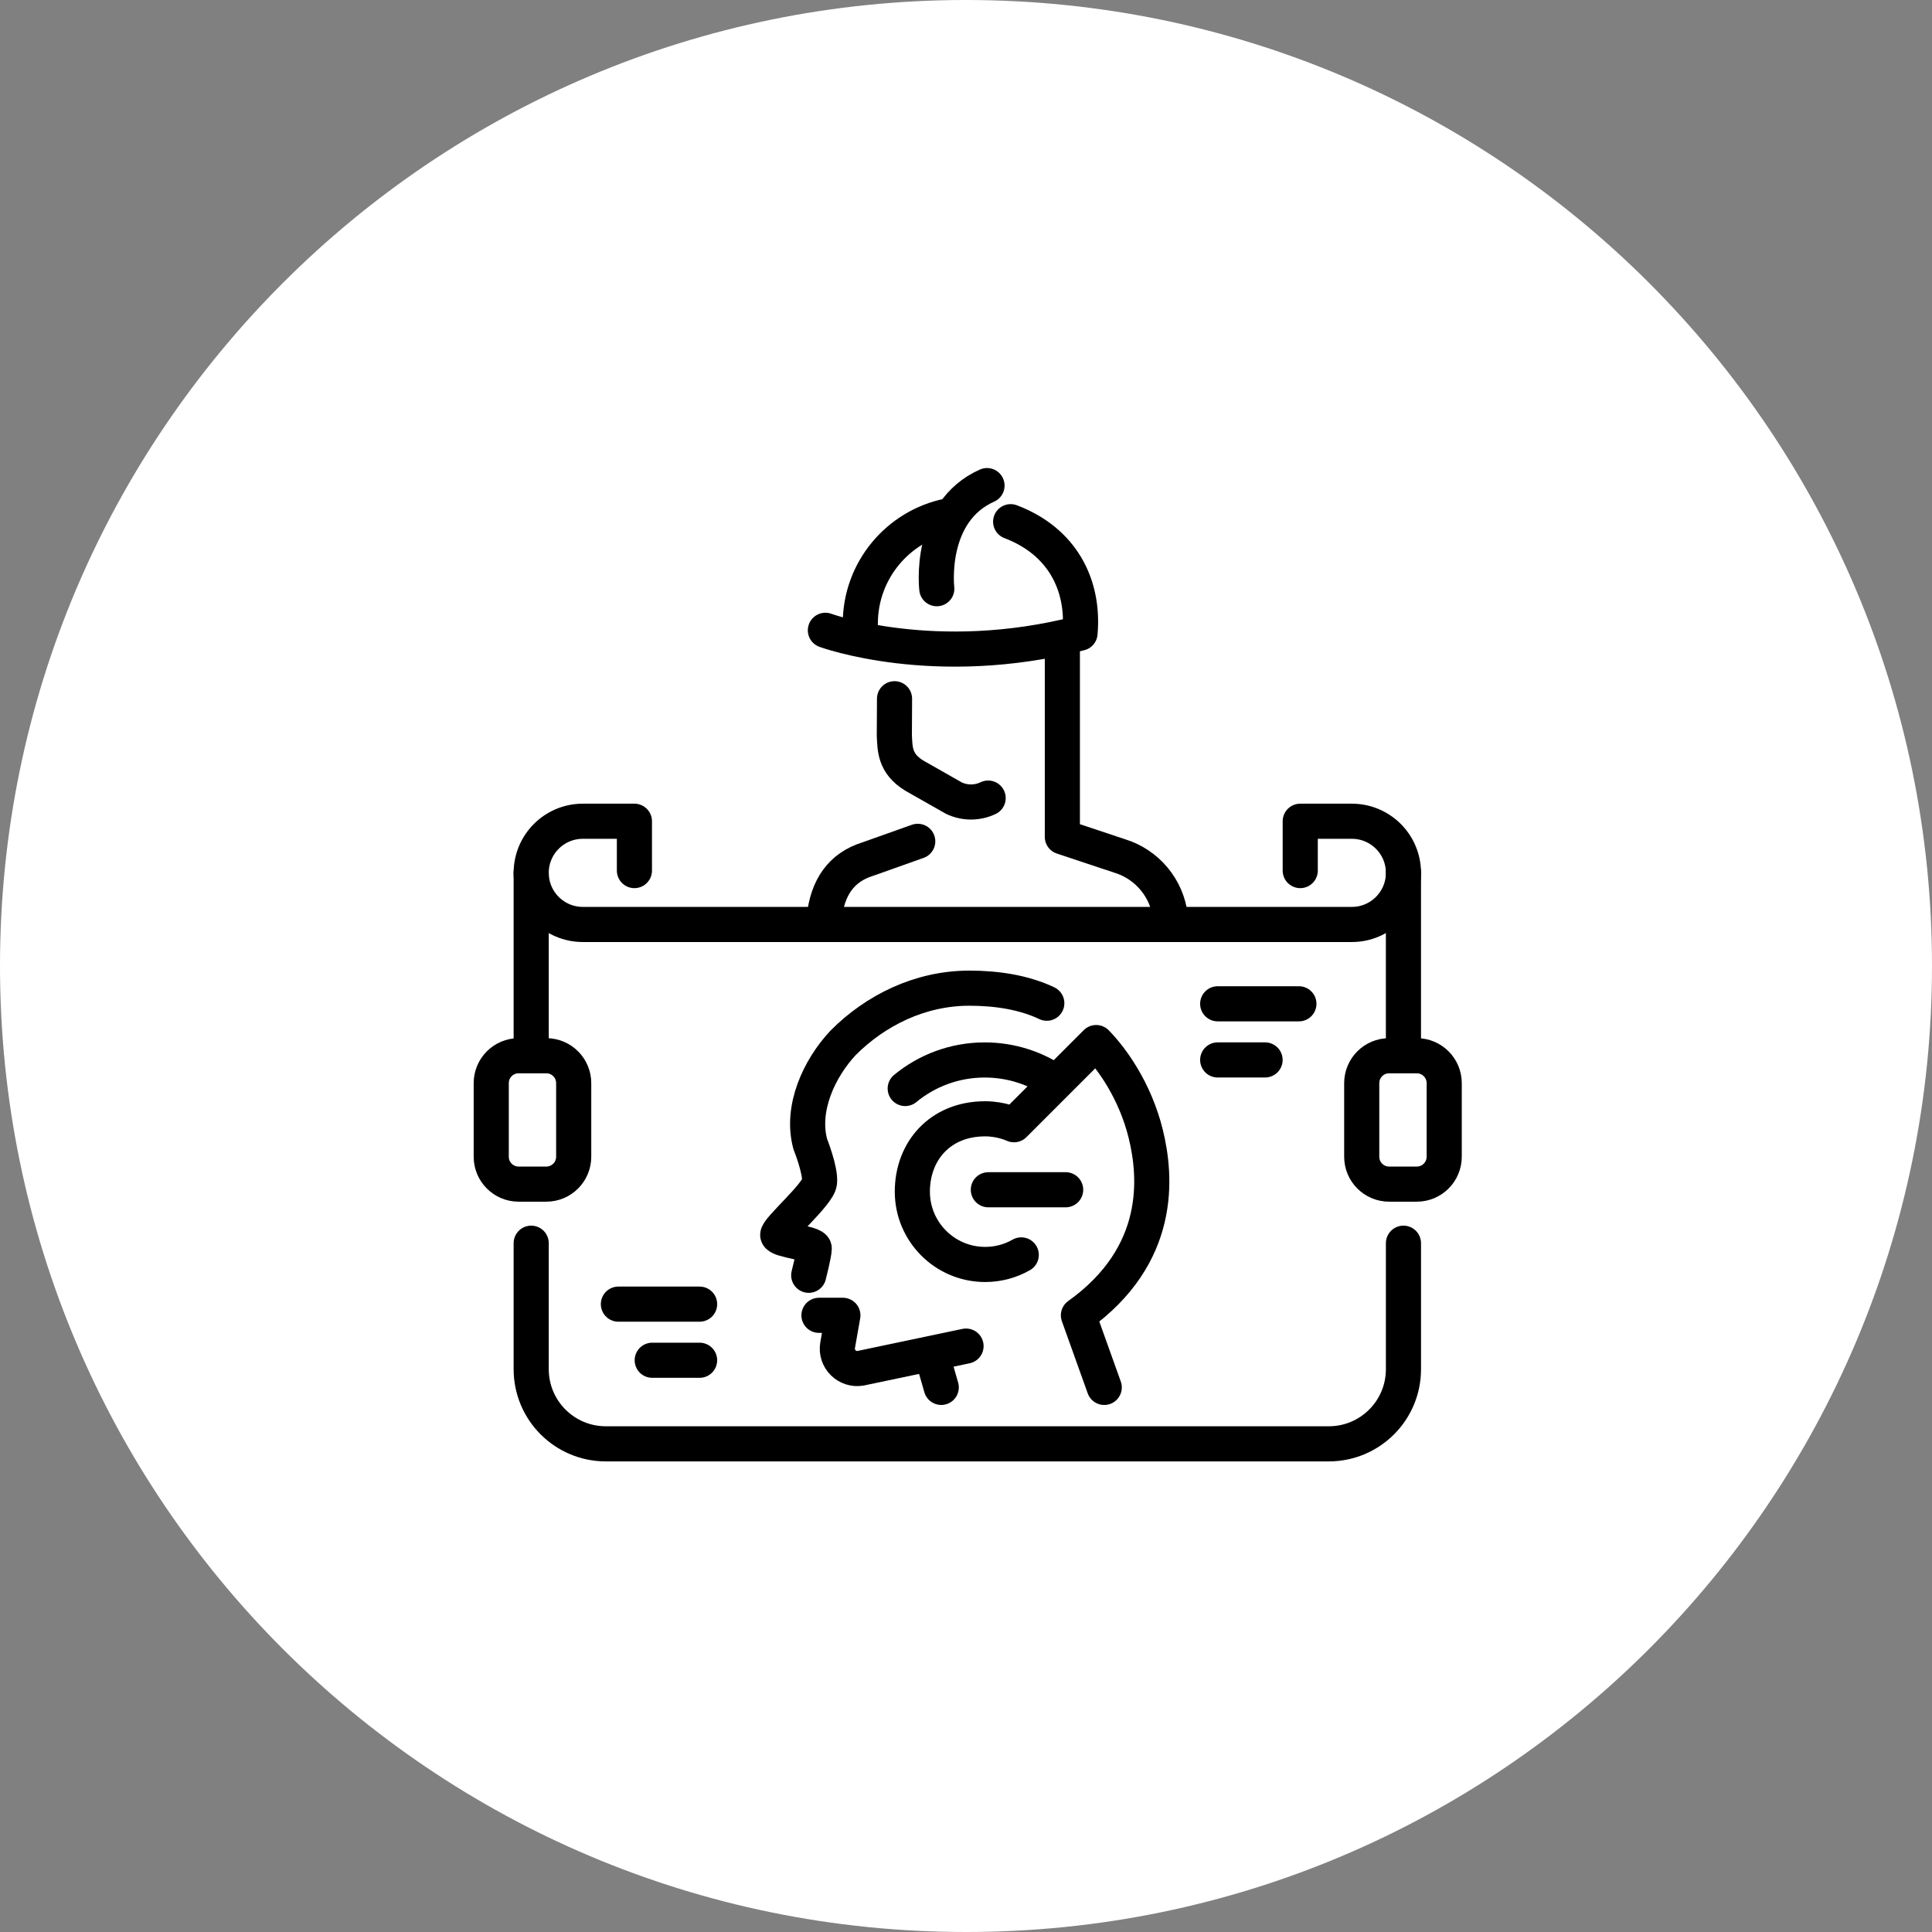
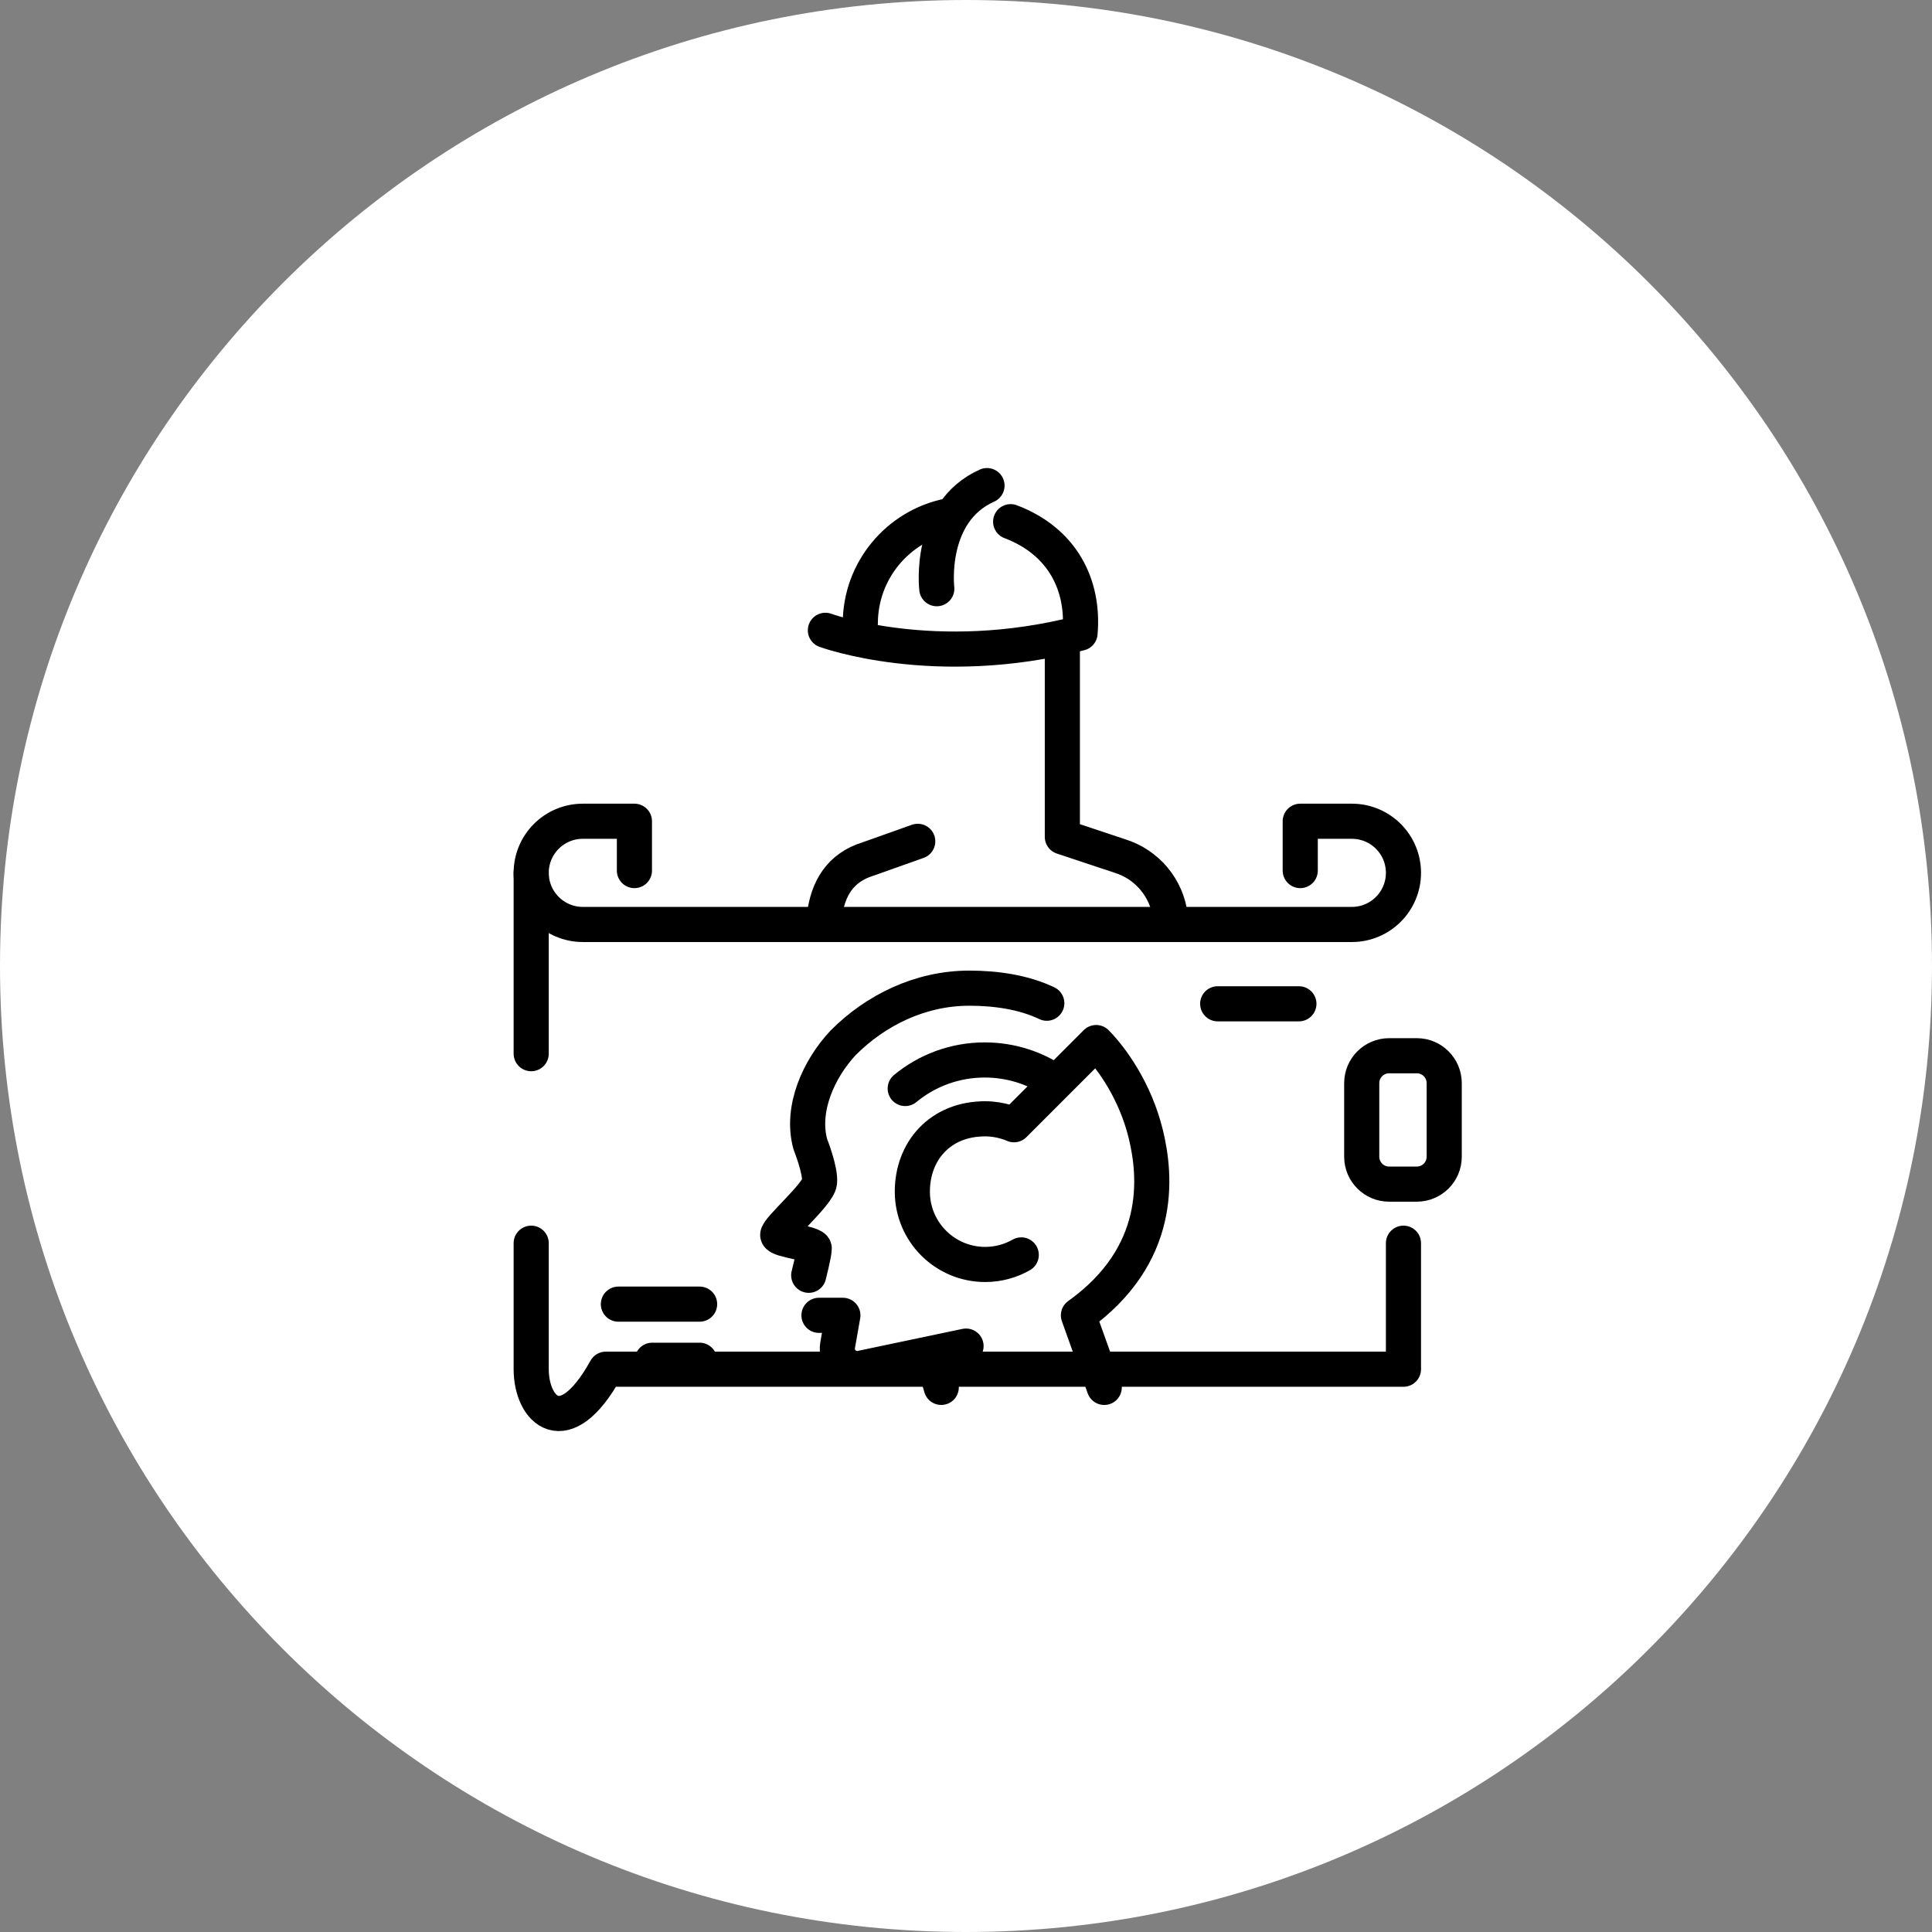
<svg xmlns="http://www.w3.org/2000/svg" width="110" height="110" viewBox="0 0 110 110" fill="none">
  <rect x="0" y="0" width="110" height="110" fill="#808080" stroke="none" />
  <path d="M0 54.991C0 24.621 24.625 0 55 0C85.374 0 110 24.621 110 54.991C110 85.36 85.374 110 55 110C24.625 110 0 85.379 0 54.991Z" fill="white" />
  <path d="M60.486 36.359V47.648L63.753 48.735C65.314 49.215 66.445 50.571 66.635 52.193" stroke="black" stroke-width="2" stroke-miterlimit="10" stroke-linecap="round" stroke-linejoin="round" />
-   <path d="M56.261 45.44C55.643 45.736 54.925 45.736 54.307 45.44L52.048 44.156C50.92 43.464 50.961 42.609 50.92 41.885L50.931 39.783" stroke="black" stroke-width="2" stroke-miterlimit="10" stroke-linecap="round" stroke-linejoin="round" />
  <path d="M52.252 47.902L49.42 48.909C47.859 49.389 47.122 50.571 46.932 52.193" stroke="black" stroke-width="2" stroke-miterlimit="10" stroke-linecap="round" stroke-linejoin="round" />
  <path d="M57.542 29.703C60.461 30.808 61.735 33.274 61.493 36.05C53.222 38.181 46.994 35.887 46.994 35.887" stroke="black" stroke-width="2" stroke-miterlimit="10" stroke-linecap="round" stroke-linejoin="round" />
  <path d="M48.982 35.503C48.982 32.48 51.127 29.958 53.977 29.375" stroke="black" stroke-width="2" stroke-miterlimit="10" stroke-linecap="round" stroke-linejoin="round" />
  <path d="M53.337 33.518C53.337 33.518 52.818 29.157 56.196 27.648" stroke="black" stroke-width="2" stroke-miterlimit="10" stroke-linecap="round" stroke-linejoin="round" />
  <path d="M55.002 76.641L49.001 77.902C48.228 78.037 47.555 77.364 47.691 76.591L47.99 74.889H46.629" stroke="black" stroke-width="2" stroke-miterlimit="10" stroke-linecap="round" stroke-linejoin="round" />
  <path d="M53.066 77.174L53.591 78.992" stroke="black" stroke-width="2" stroke-miterlimit="10" stroke-linecap="round" stroke-linejoin="round" />
  <path d="M46.045 72.609C46.045 72.609 46.359 71.38 46.359 71.079C46.359 70.778 44.356 70.628 44.281 70.327C44.206 70.027 46.585 67.998 46.66 67.321C46.735 66.645 46.134 65.141 46.134 65.141C45.582 63.12 46.63 60.84 48.005 59.373C49.841 57.528 52.382 56.262 55.19 56.262C56.725 56.262 58.297 56.495 59.6 57.119" stroke="black" stroke-width="2" stroke-miterlimit="10" stroke-linecap="round" stroke-linejoin="round" />
  <path d="M58.146 71.449C57.541 71.795 56.839 71.993 56.092 71.993C53.802 71.993 51.945 70.137 51.945 67.847C51.945 65.556 53.509 63.7 56.092 63.7C57.022 63.7 57.733 64.038 57.733 64.038L62.411 59.359C63.295 60.259 64.626 62.093 65.233 64.554C65.838 67.016 66.191 71.464 61.401 74.889L62.871 78.993" stroke="black" stroke-width="2" stroke-miterlimit="10" stroke-linecap="round" stroke-linejoin="round" />
-   <path d="M56.272 67.74H60.674" stroke="black" stroke-width="2" stroke-miterlimit="10" stroke-linecap="round" stroke-linejoin="round" />
  <path d="M51.539 61.975C52.769 60.96 54.347 60.35 56.066 60.35C57.562 60.35 58.949 60.811 60.094 61.598" stroke="black" stroke-width="2" stroke-miterlimit="10" stroke-linecap="round" stroke-linejoin="round" />
-   <path d="M31.103 67.419H29.529C28.667 67.419 27.969 66.721 27.969 65.859V61.67C27.969 60.808 28.667 60.109 29.529 60.109H31.103C31.965 60.109 32.664 60.808 32.664 61.67V65.859C32.664 66.721 31.965 67.419 31.103 67.419Z" stroke="black" stroke-width="2" stroke-miterlimit="10" stroke-linecap="round" stroke-linejoin="round" />
  <path d="M80.666 67.419H79.092C78.23 67.419 77.531 66.721 77.531 65.859V61.67C77.531 60.808 78.23 60.109 79.092 60.109H80.666C81.528 60.109 82.227 60.808 82.227 61.67V65.859C82.227 66.721 81.528 67.419 80.666 67.419Z" stroke="black" stroke-width="2" stroke-miterlimit="10" stroke-linecap="round" stroke-linejoin="round" />
  <path d="M36.121 49.567V46.758H33.183C31.56 46.758 30.244 48.073 30.244 49.696C30.244 51.319 31.56 52.635 33.183 52.635H76.969C78.592 52.635 79.907 51.319 79.907 49.696C79.907 48.073 78.592 46.758 76.969 46.758H74.03V49.567" stroke="black" stroke-width="2" stroke-miterlimit="10" stroke-linecap="round" stroke-linejoin="round" />
-   <path d="M79.906 49.695V59.992" stroke="black" stroke-width="2" stroke-miterlimit="10" stroke-linecap="round" stroke-linejoin="round" />
-   <path d="M79.907 70.783V77.957C79.907 80.303 78.005 82.206 75.658 82.206H34.493C32.147 82.206 30.244 80.303 30.244 77.957V70.783" stroke="black" stroke-width="2" stroke-miterlimit="10" stroke-linecap="round" stroke-linejoin="round" />
+   <path d="M79.907 70.783V77.957H34.493C32.147 82.206 30.244 80.303 30.244 77.957V70.783" stroke="black" stroke-width="2" stroke-miterlimit="10" stroke-linecap="round" stroke-linejoin="round" />
  <path d="M30.244 59.992V49.695" stroke="black" stroke-width="2" stroke-miterlimit="10" stroke-linecap="round" stroke-linejoin="round" />
  <path d="M69.33 57.152H73.954" stroke="black" stroke-width="2" stroke-miterlimit="10" stroke-linecap="round" stroke-linejoin="round" />
-   <path d="M69.33 60.348H72.028" stroke="black" stroke-width="2" stroke-miterlimit="10" stroke-linecap="round" stroke-linejoin="round" />
  <path d="M35.209 74.252H39.833" stroke="black" stroke-width="2" stroke-miterlimit="10" stroke-linecap="round" stroke-linejoin="round" />
  <path d="M37.135 77.447H39.832" stroke="black" stroke-width="2" stroke-miterlimit="10" stroke-linecap="round" stroke-linejoin="round" />
</svg>